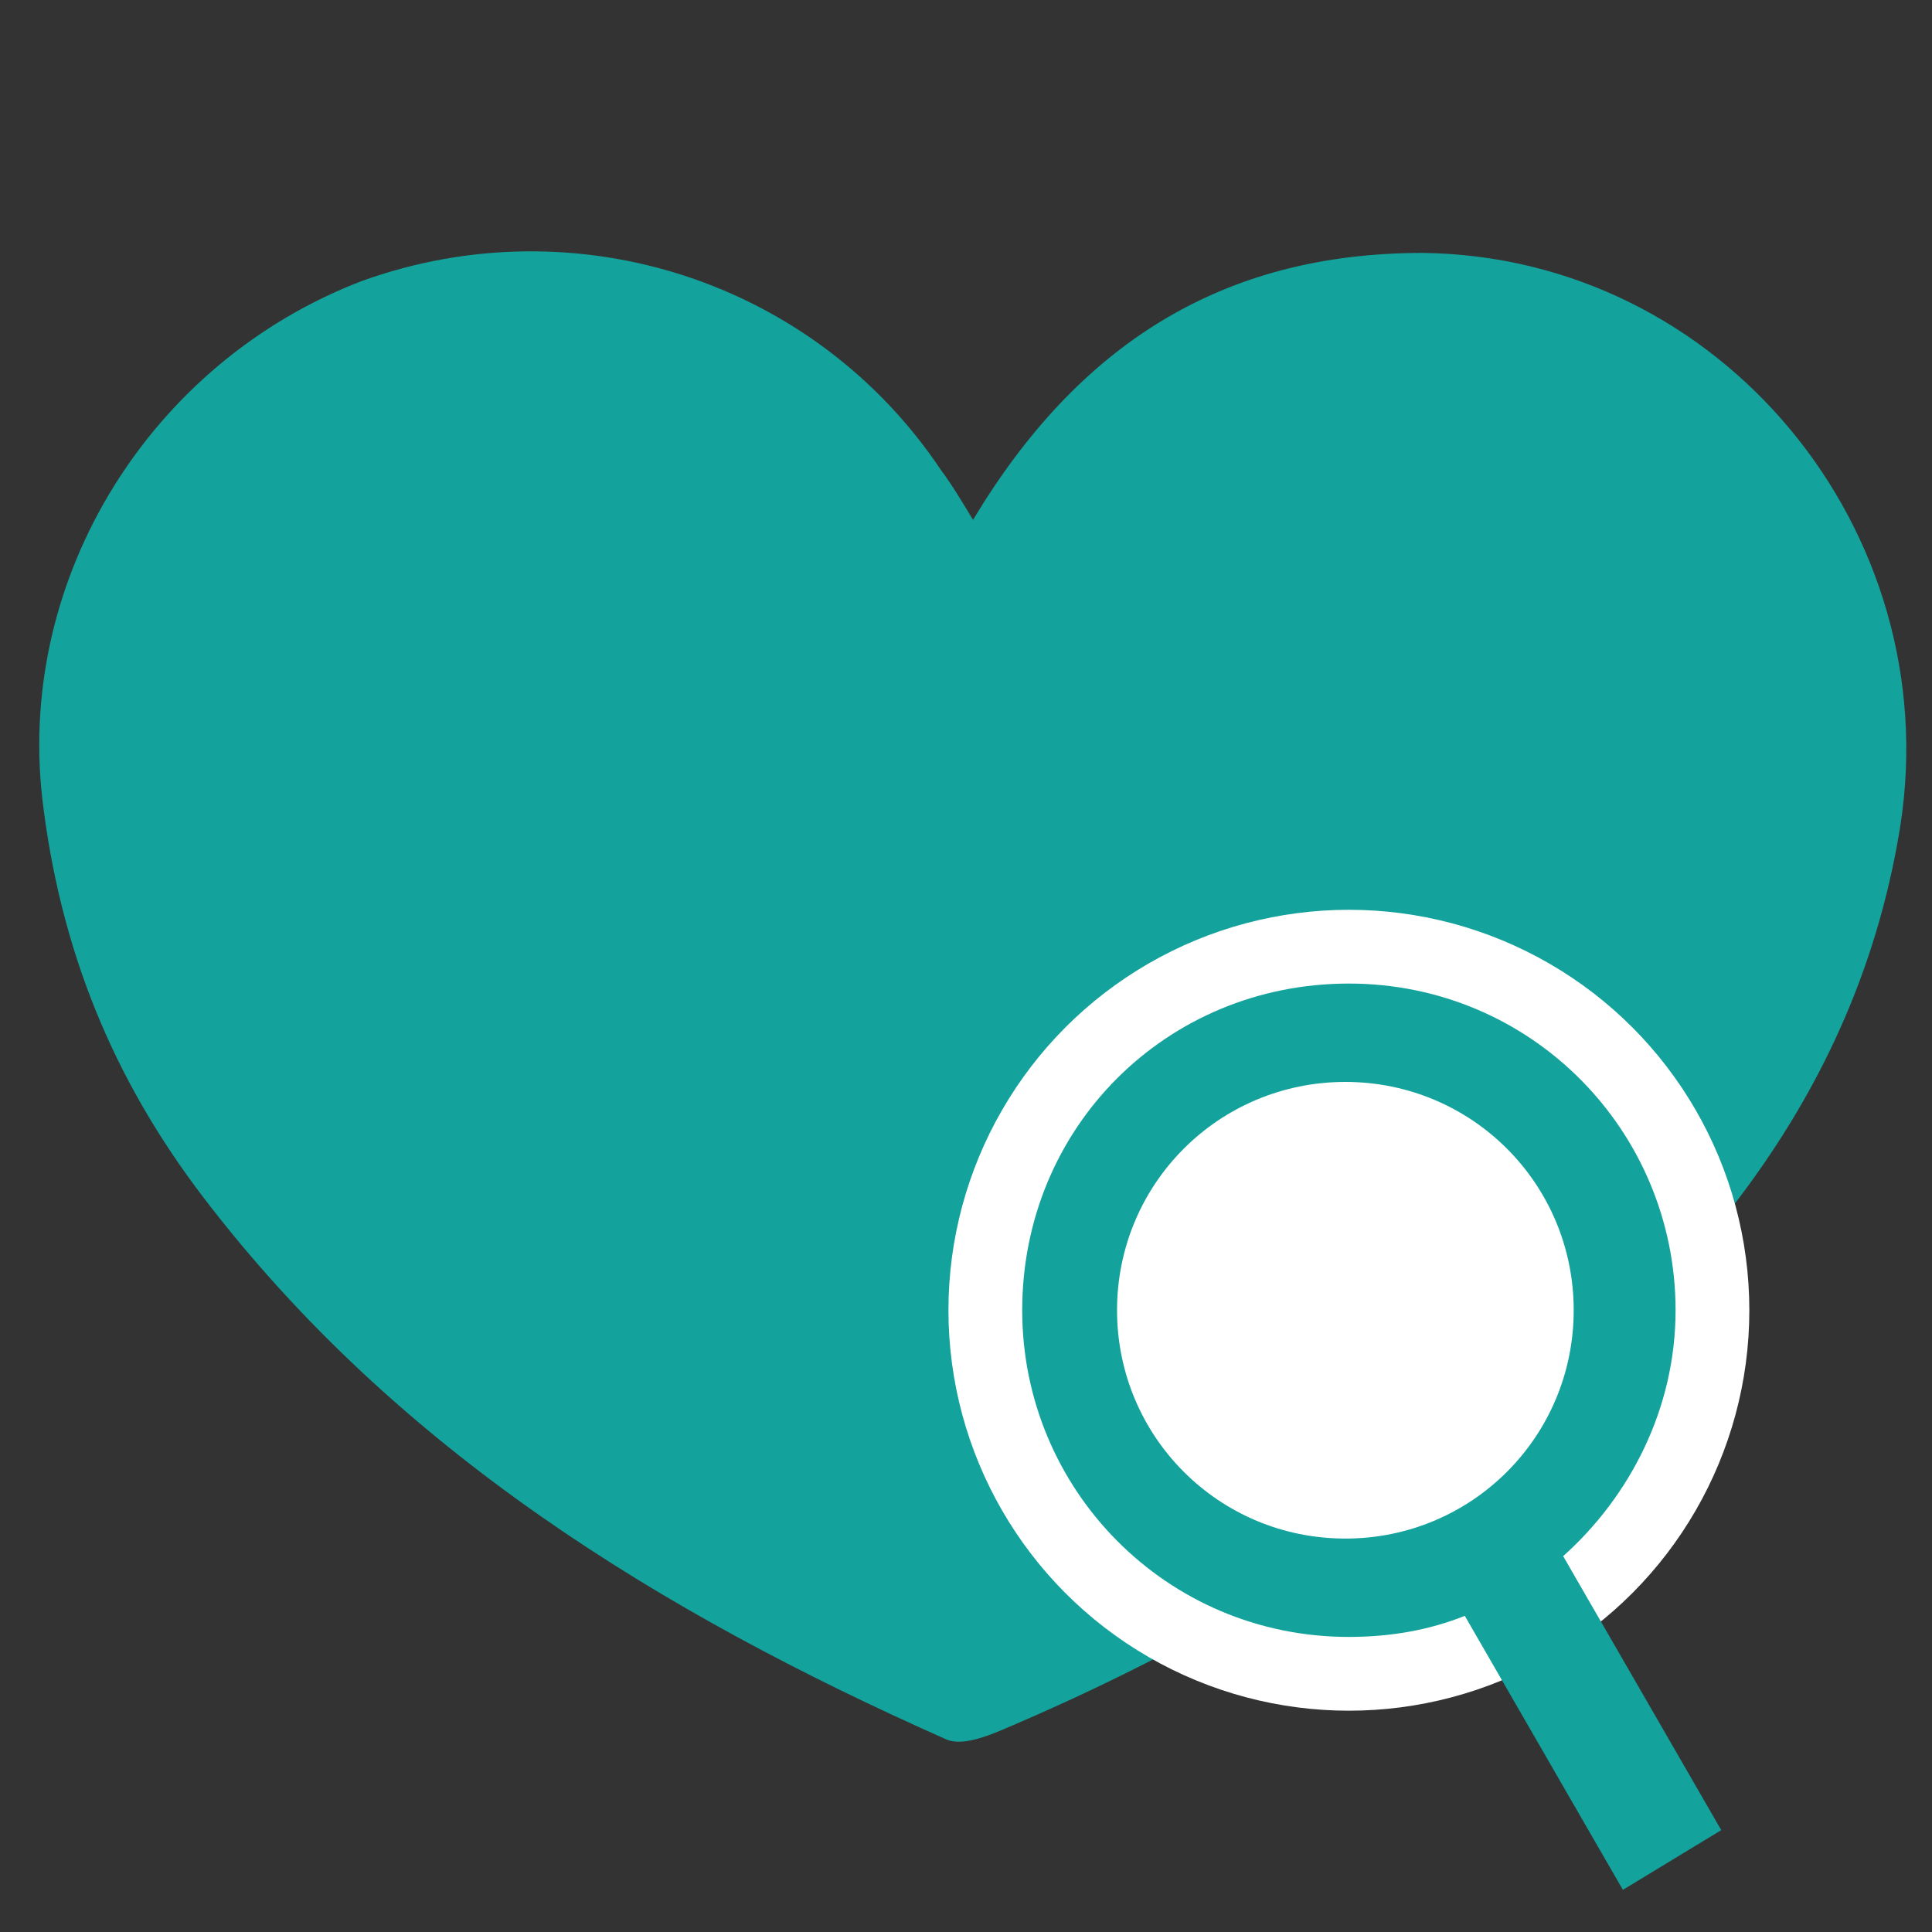
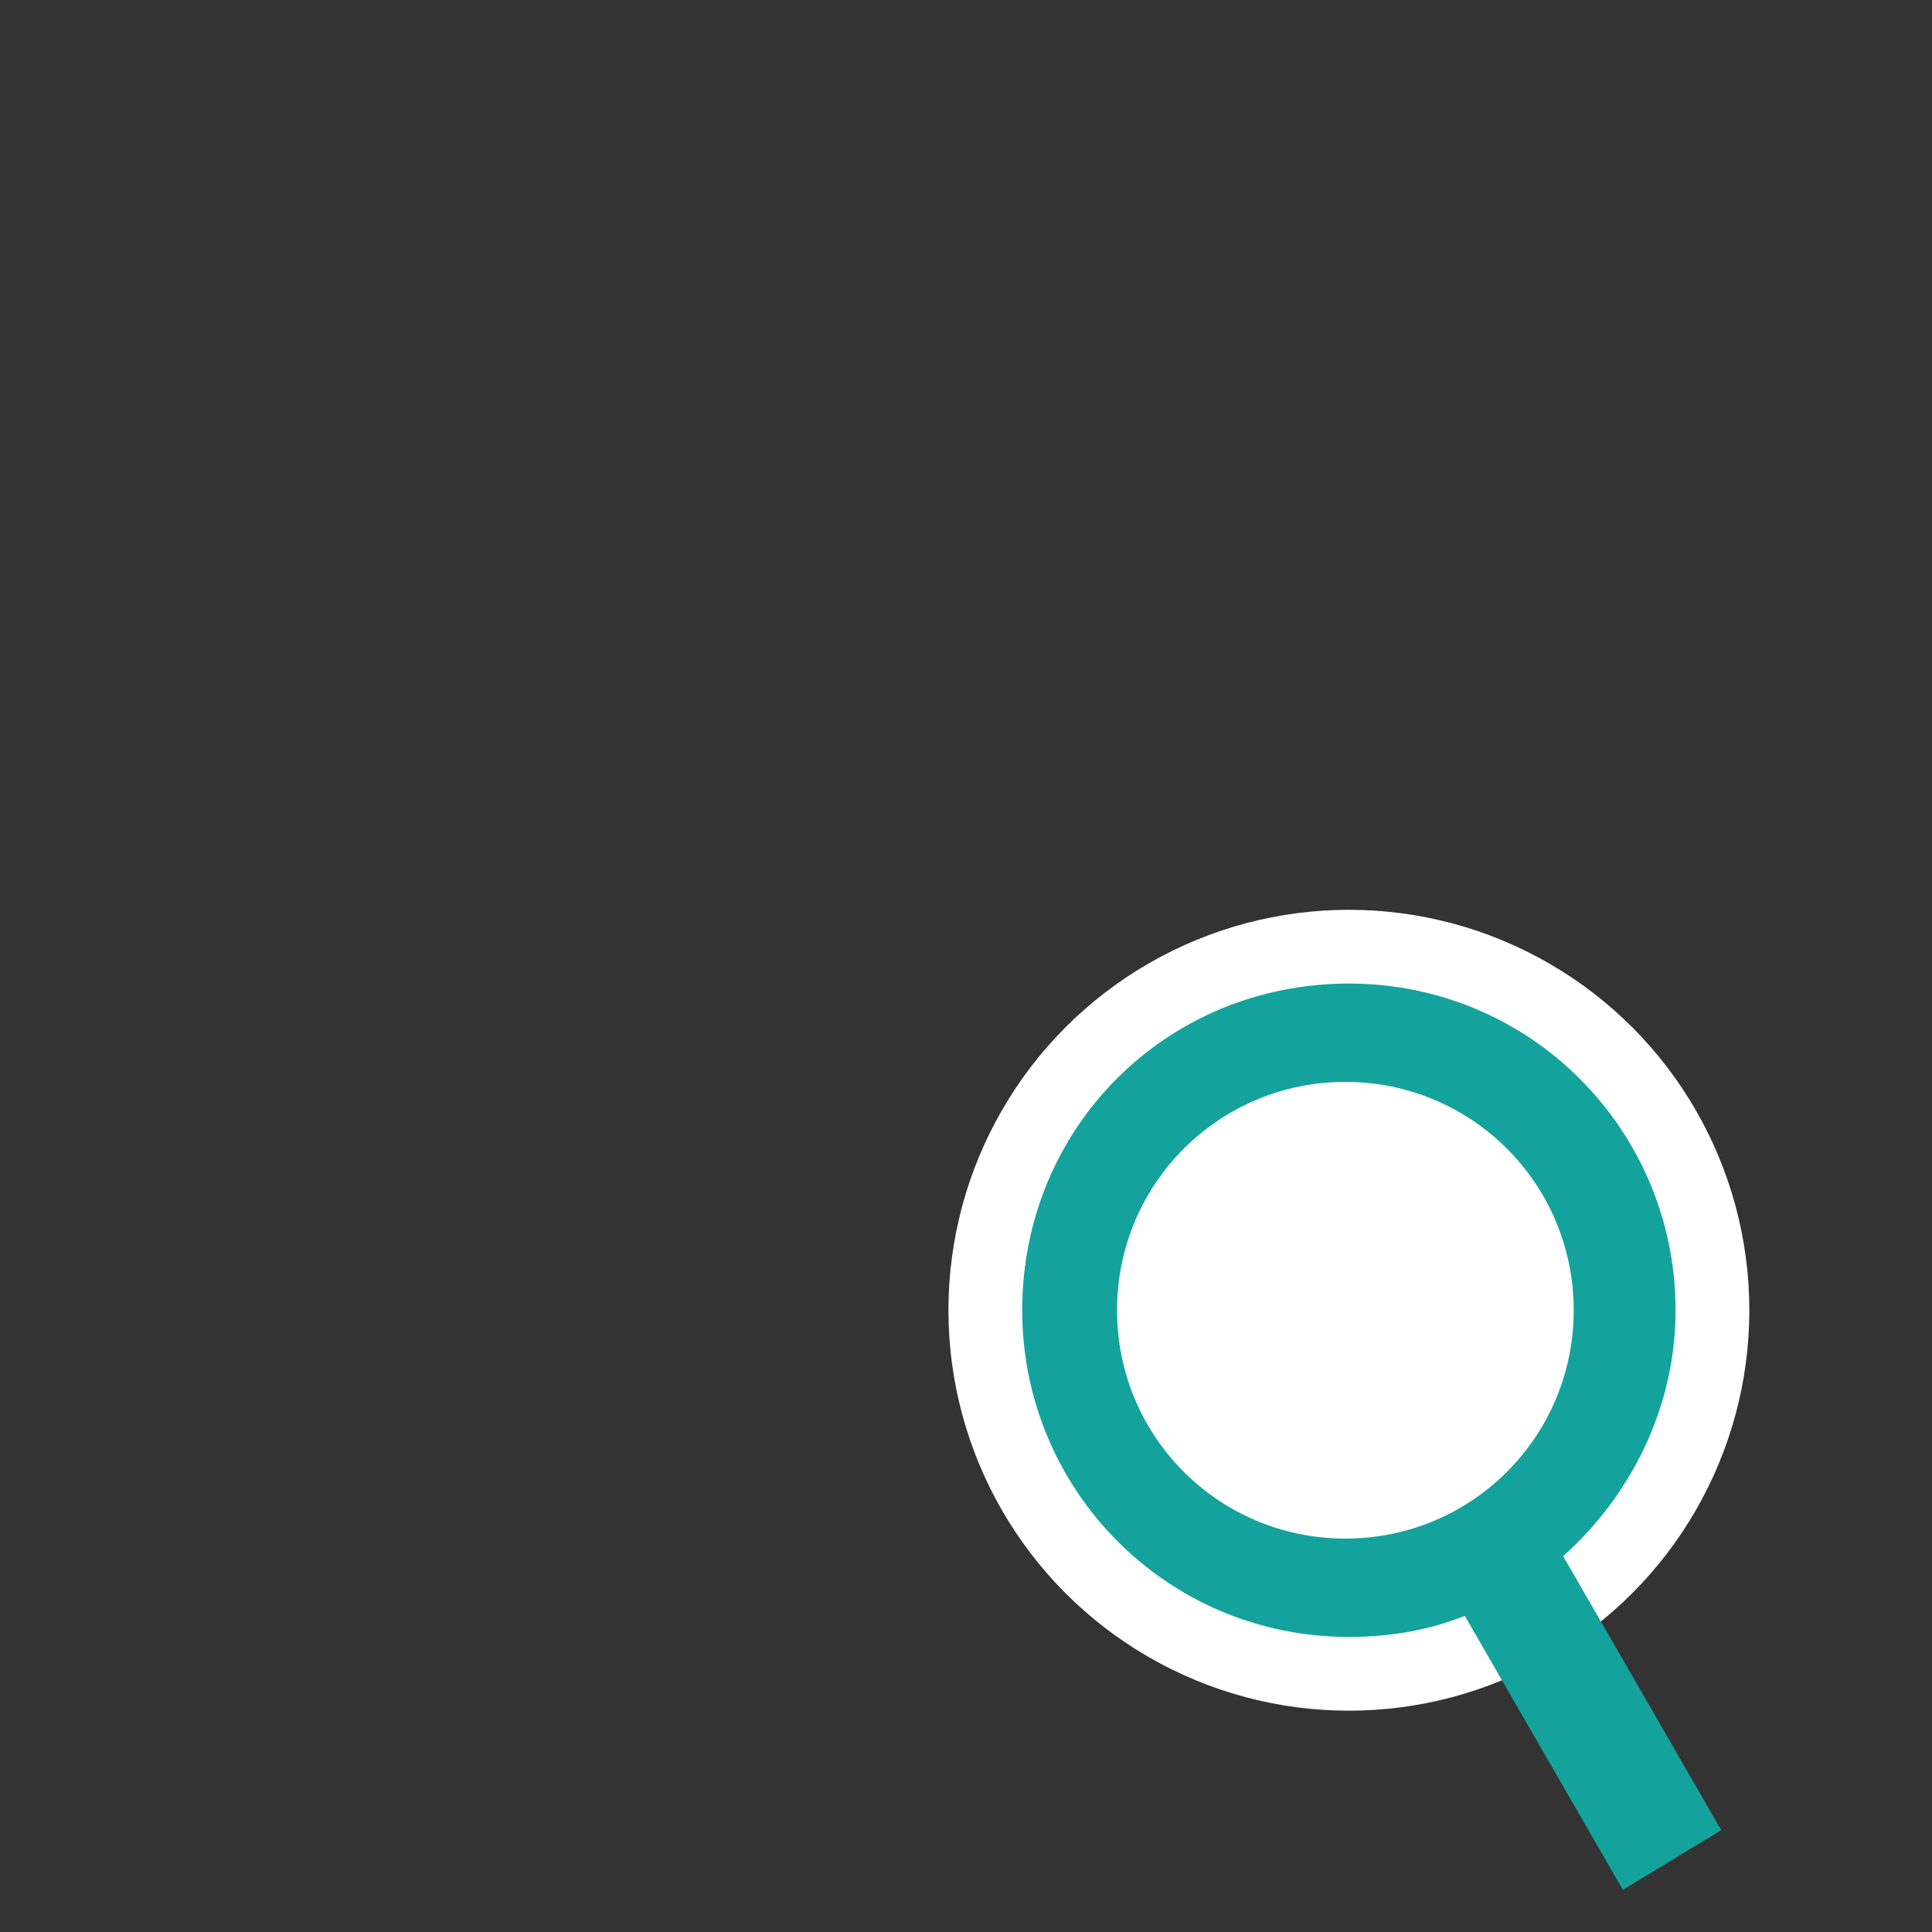
<svg xmlns="http://www.w3.org/2000/svg" version="1.1" id="Icons" x="0px" y="0px" viewBox="0 0 55 55" style="enable-background:new 0 0 55 55;" xml:space="preserve">
  <rect x="0" y="0" width="55" height="55" fill="#333333" stroke="none" />
  <style type="text/css">
	.st0{fill:#13A39C;}
	.st1{fill:#FFFFFF;}
	.st2{fill-rule:evenodd;clip-rule:evenodd;fill:#13A39C;}
</style>
  <g>
-     <path class="st0" d="M27.7,14.8c3-5,7.1-7.6,12.8-7.6c8.5,0.1,14.9,7.9,13.6,16.3c-1.1,6.9-5,12-10.1,16.3c-4.7,4-9.9,7.1-15.6,9.5   c-0.5,0.2-1.1,0.4-1.5,0.2c-8.1-3.6-15.6-8.2-21.1-15.4c-2.6-3.4-4.1-7.1-4.6-11.4C0.5,16.4,4.3,10.3,10.3,8   c6.1-2.2,12.9,0,16.5,5.4C27.1,13.8,27.4,14.3,27.7,14.8z" />
-   </g>
+     </g>
  <g>
    <circle class="st1" cx="38.4" cy="37.3" r="11.4" />
    <path class="st2" d="M49,52.1l-4.5-7.8c1.9-1.7,3.2-4.2,3.2-7c0-5.1-4.1-9.3-9.3-9.3s-9.3,4.1-9.3,9.3c0,5.1,4.1,9.3,9.3,9.3   c1.2,0,2.3-0.2,3.3-0.6l4.5,7.8L49,52.1z M31.8,37.3c0-3.6,2.9-6.5,6.5-6.5s6.5,2.9,6.5,6.5c0,3.6-2.9,6.5-6.5,6.5   S31.8,40.9,31.8,37.3z" />
  </g>
</svg>